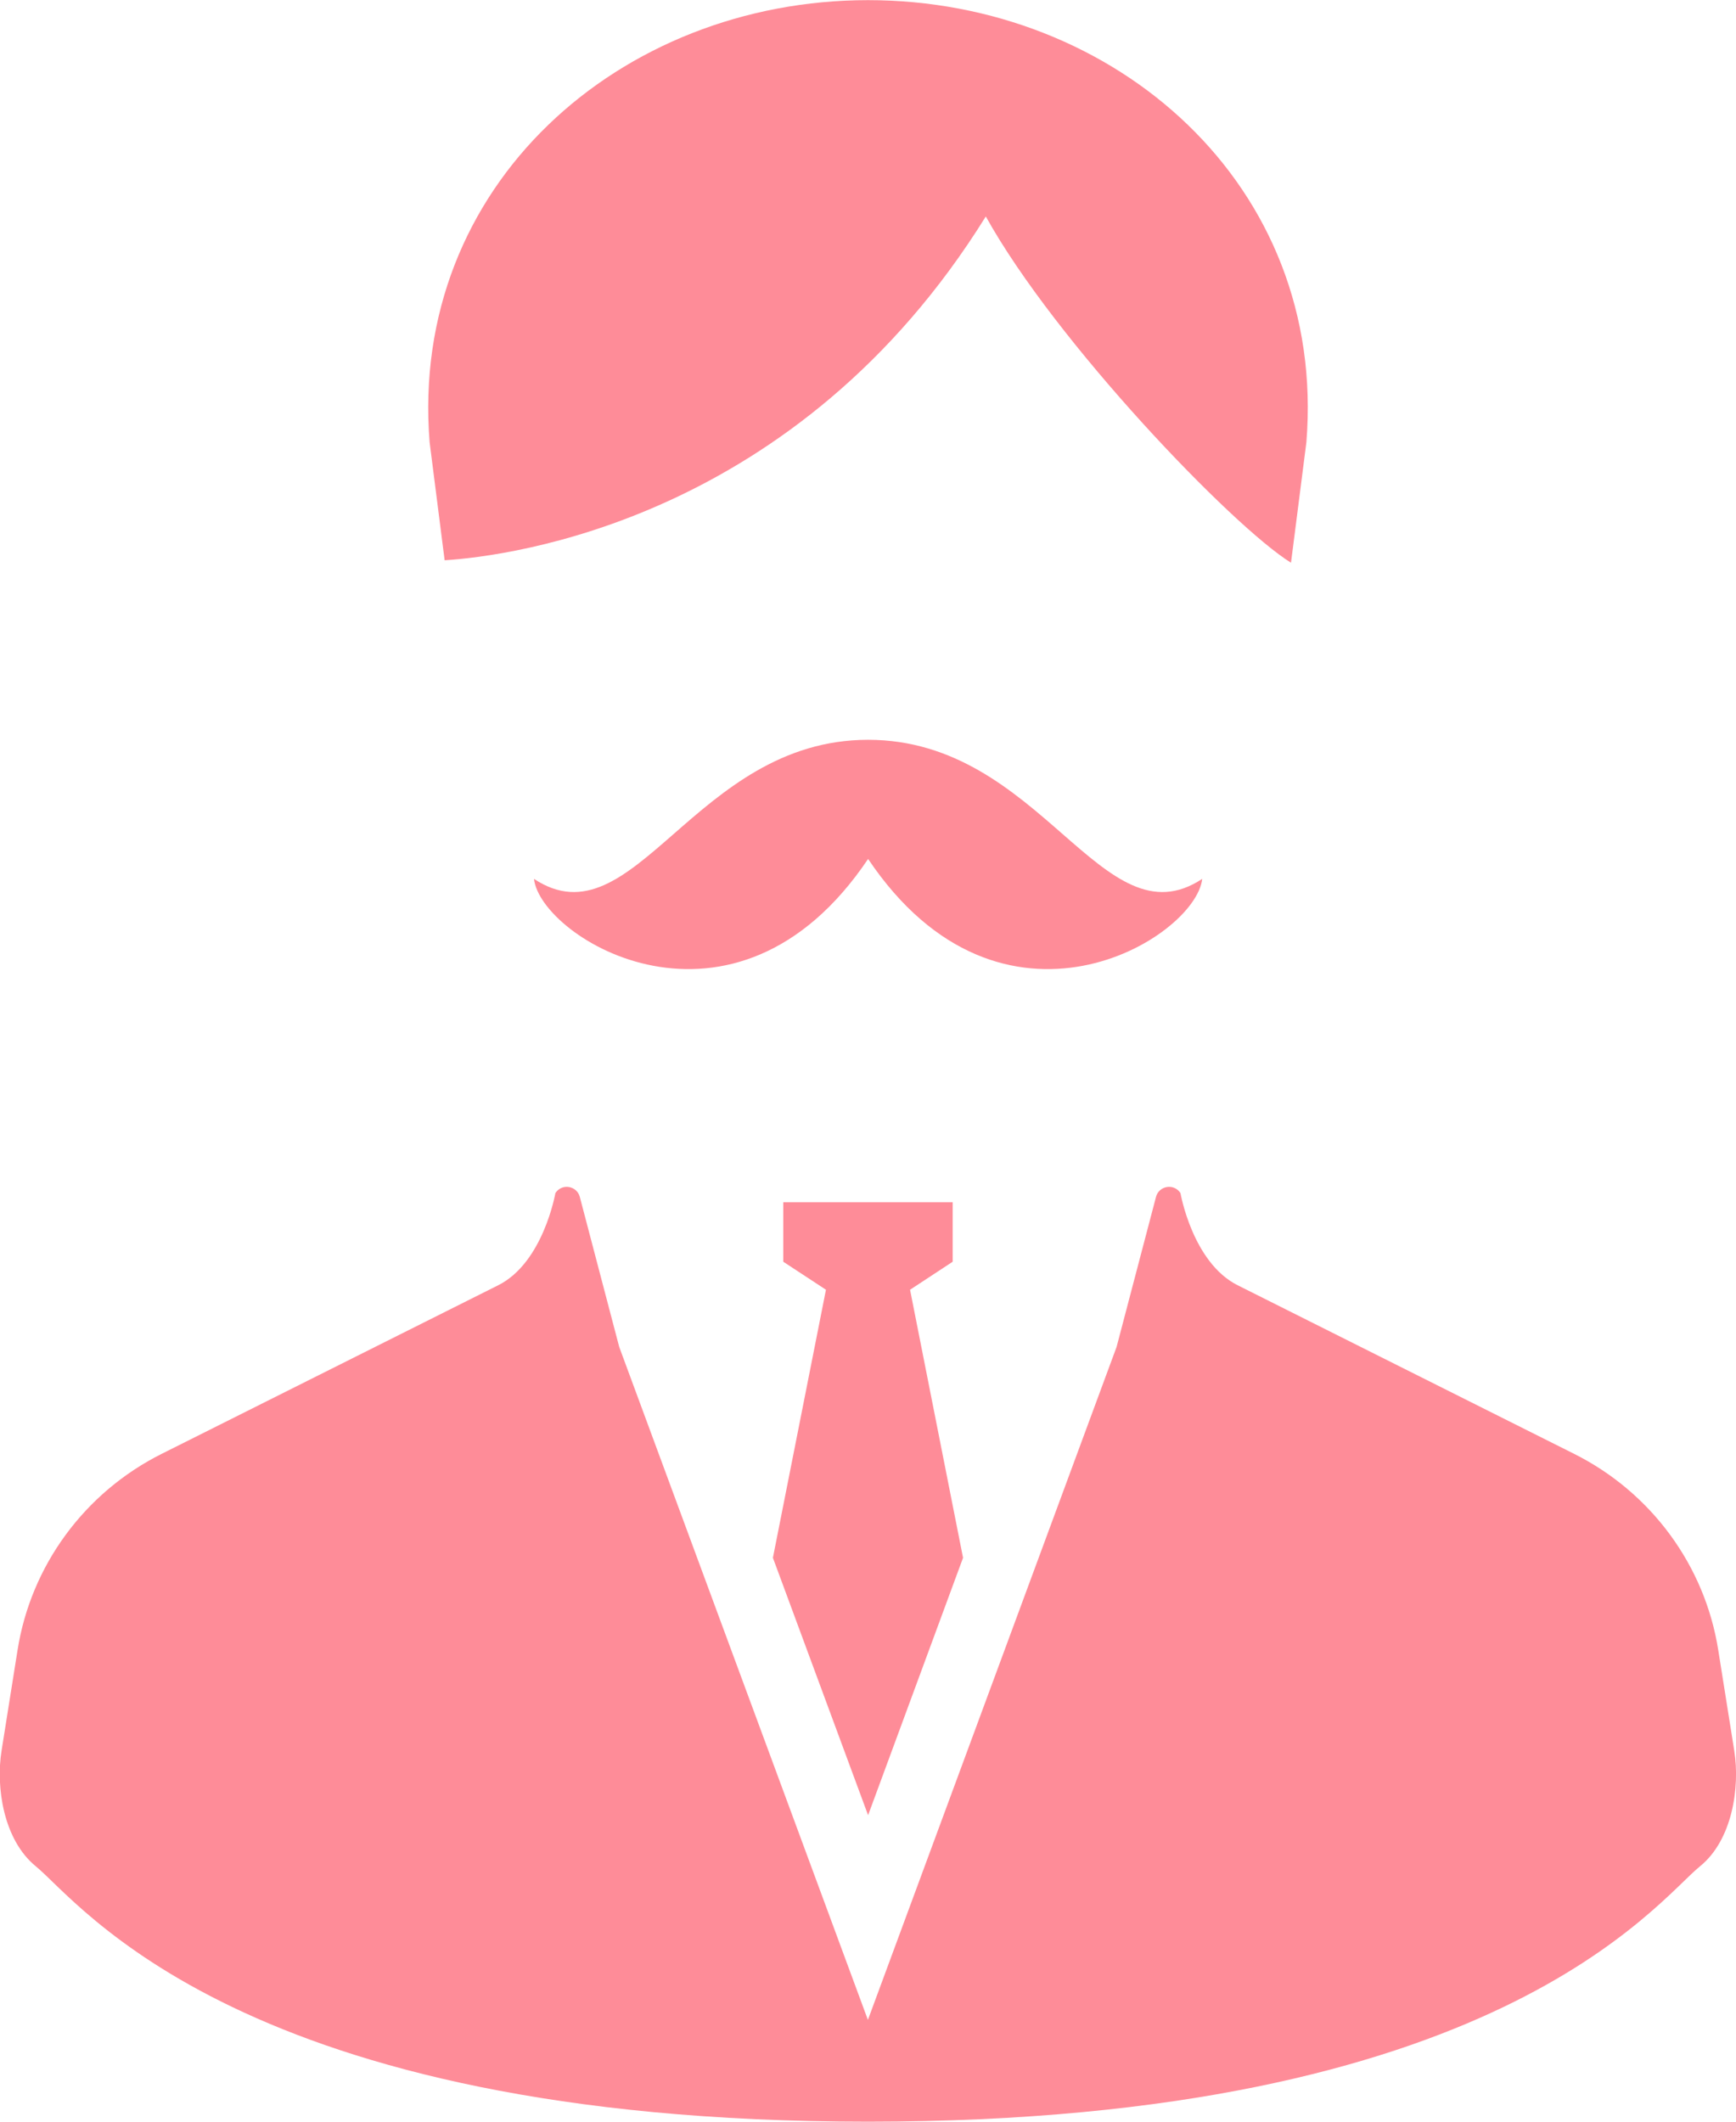
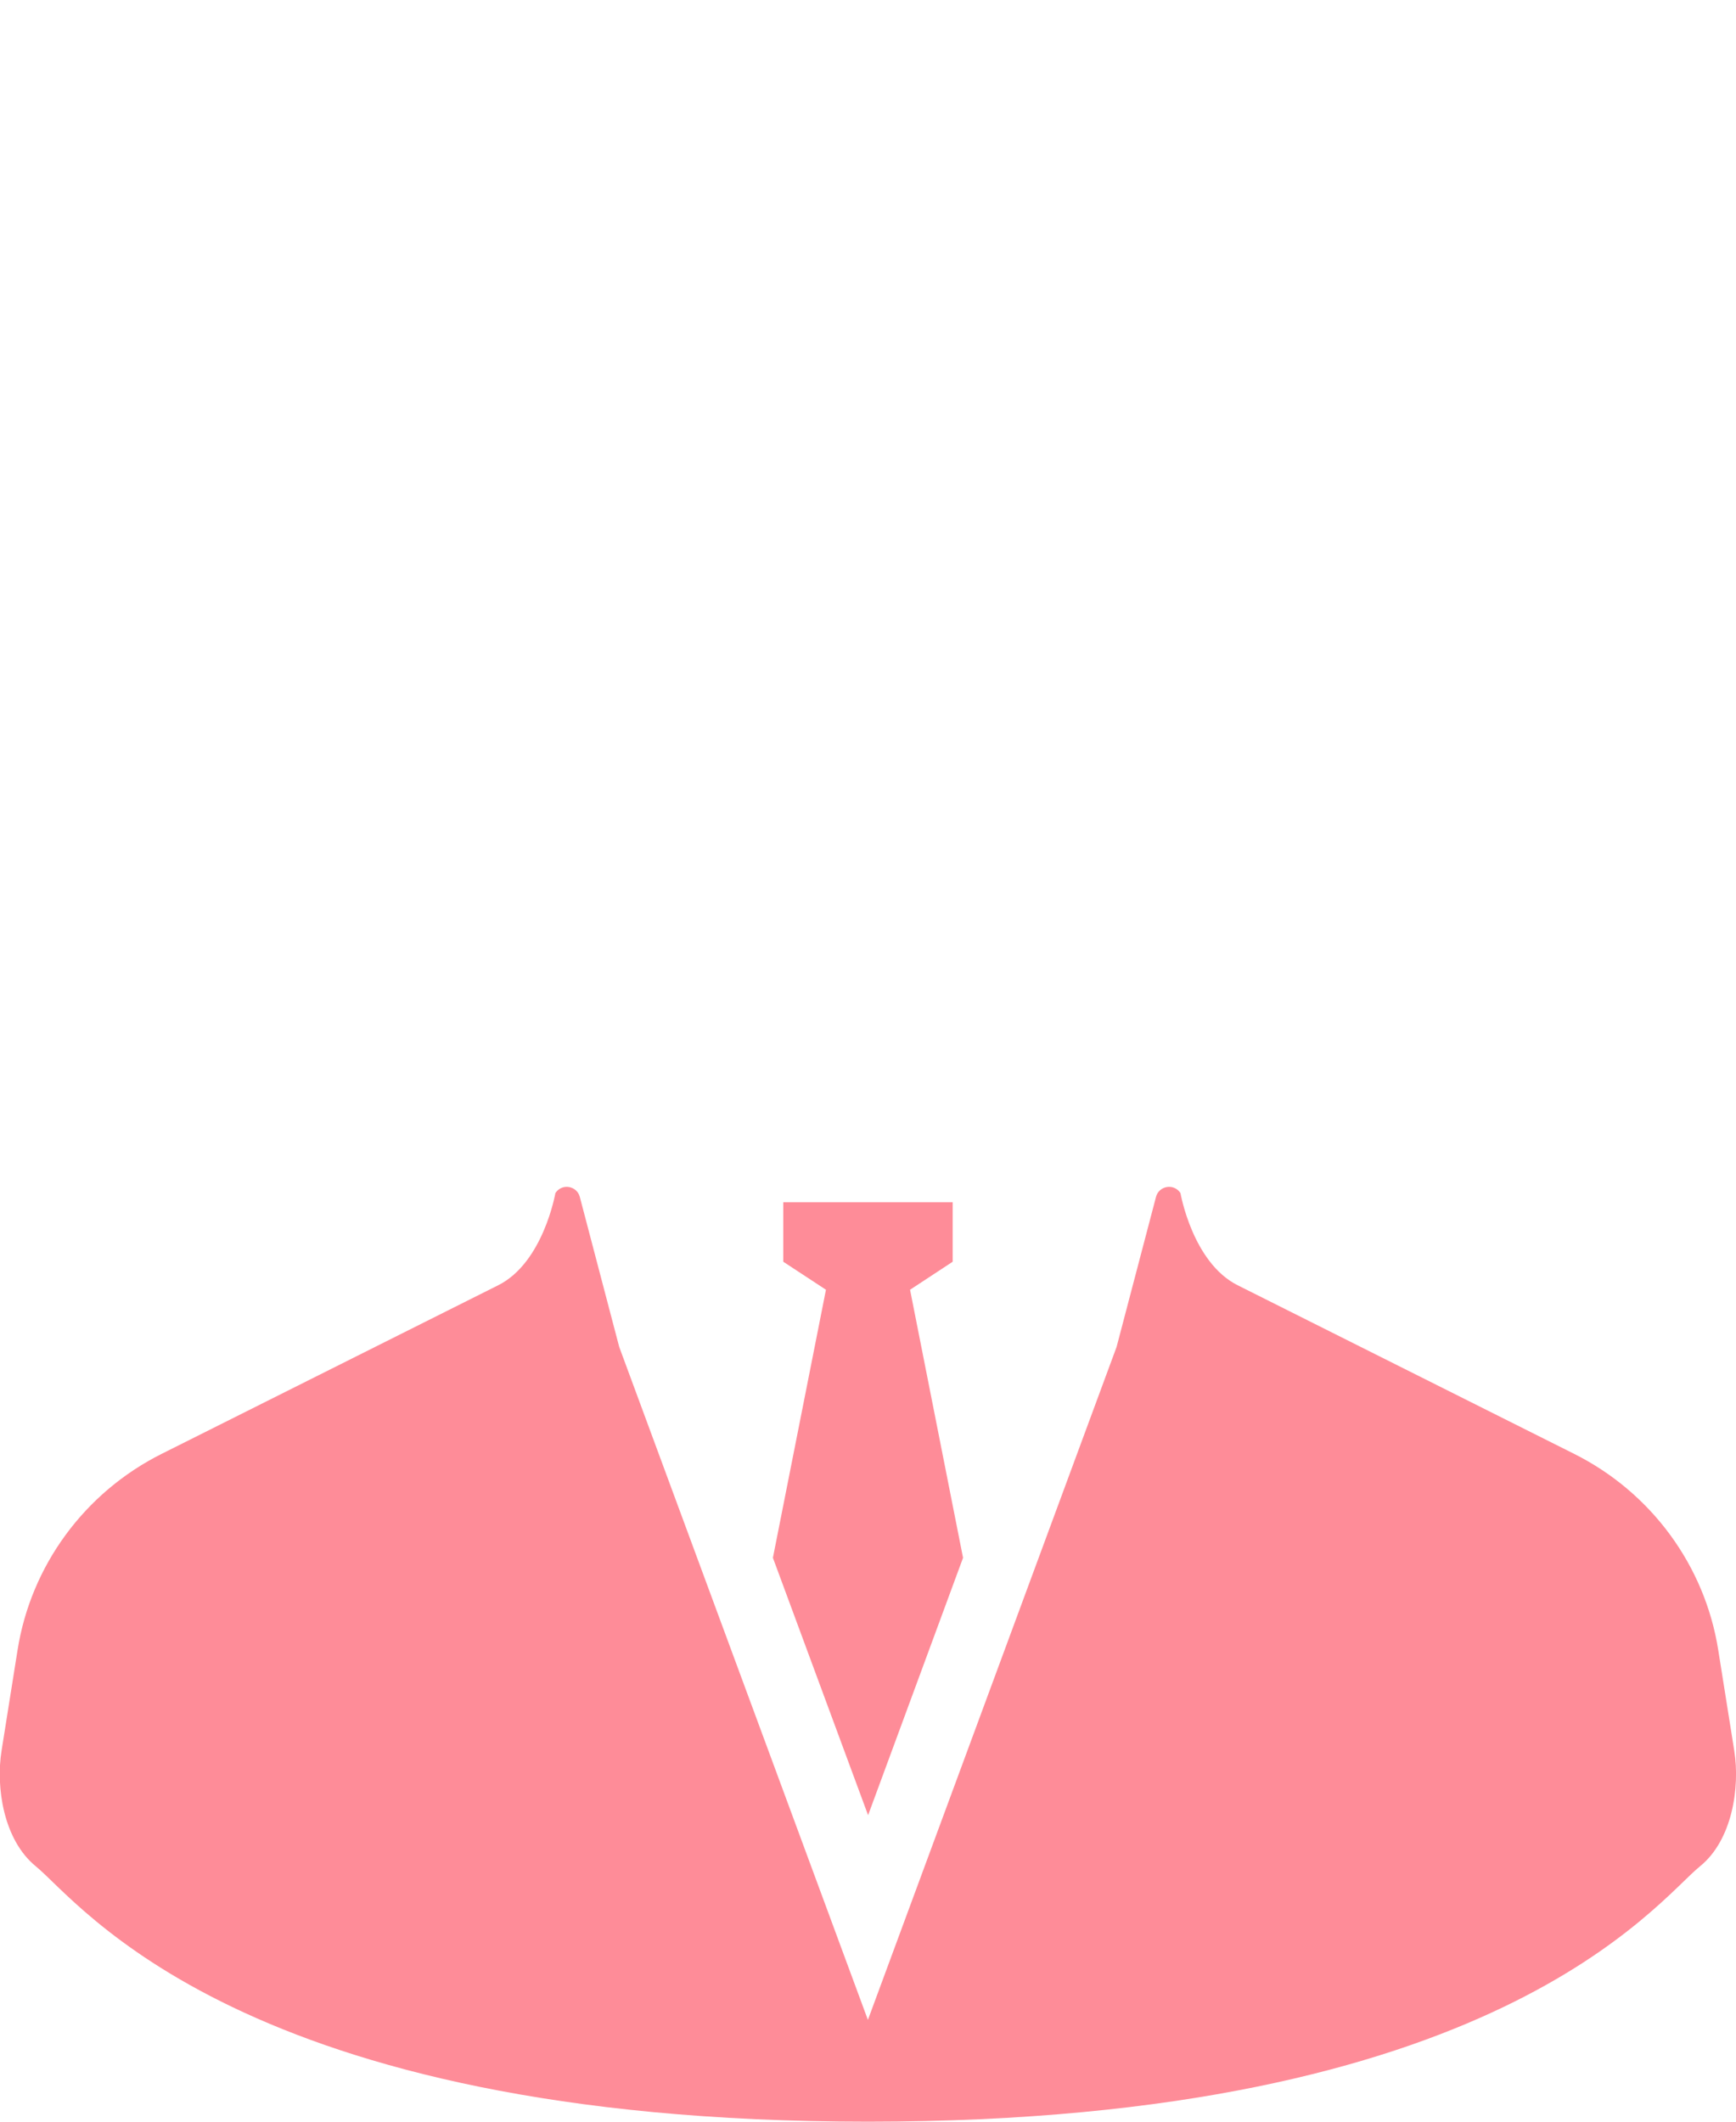
<svg xmlns="http://www.w3.org/2000/svg" width="36" height="44" viewBox="0 0 36 44" fill="none">
  <g clip-path="url(#clip0_1359_344)">
    <path d="M18.002 37.644L19.971 32.306L18.872 26.747L19.756 26.166V24.932H18.002H16.243V26.166L17.128 26.747L16.028 32.306L18.002 37.644Z" fill="#FE8C98" />
    <path d="M35.965 36.314L35.632 34.22C35.355 32.467 34.242 30.951 32.643 30.15L25.666 26.654C24.729 26.184 24.48 24.743 24.48 24.743C24.421 24.65 24.313 24.599 24.202 24.616C24.091 24.633 24.001 24.712 23.973 24.819L23.155 27.933L17.998 41.889L12.841 27.933L12.023 24.819C11.995 24.712 11.905 24.633 11.794 24.616C11.683 24.599 11.576 24.65 11.517 24.743C11.517 24.743 11.267 26.187 10.331 26.654L3.353 30.15C1.755 30.951 0.641 32.467 0.364 34.22L0.031 36.314C-0.087 37.06 0.069 38.156 0.745 38.706C1.647 39.439 4.983 44 17.998 44C31.013 44 34.346 39.439 35.251 38.706C35.927 38.16 36.083 37.063 35.965 36.314Z" fill="#FE8C98" />
-     <path d="M9.224 11.619C10.566 11.533 16.528 10.794 20.443 4.489C21.885 7.092 25.561 10.921 26.772 11.67L27.091 9.171C27.521 3.85 23.141 0.003 18.001 0.003C12.862 0.003 8.482 3.85 8.909 9.171L9.221 11.622L9.224 11.619Z" fill="#FE8C98" />
-     <path d="M24.931 18.226C22.854 19.601 21.605 15.342 18.002 15.342C14.399 15.342 13.15 19.601 11.073 18.226C11.212 19.463 15.231 21.935 18.002 17.813C20.773 21.935 24.792 19.463 24.931 18.226Z" fill="#FE8C98" />
  </g>
  <defs>
    <clipPath id="clip0_1359_344">
      <rect width="36" height="44" fill="white" />
    </clipPath>
  </defs>
</svg>